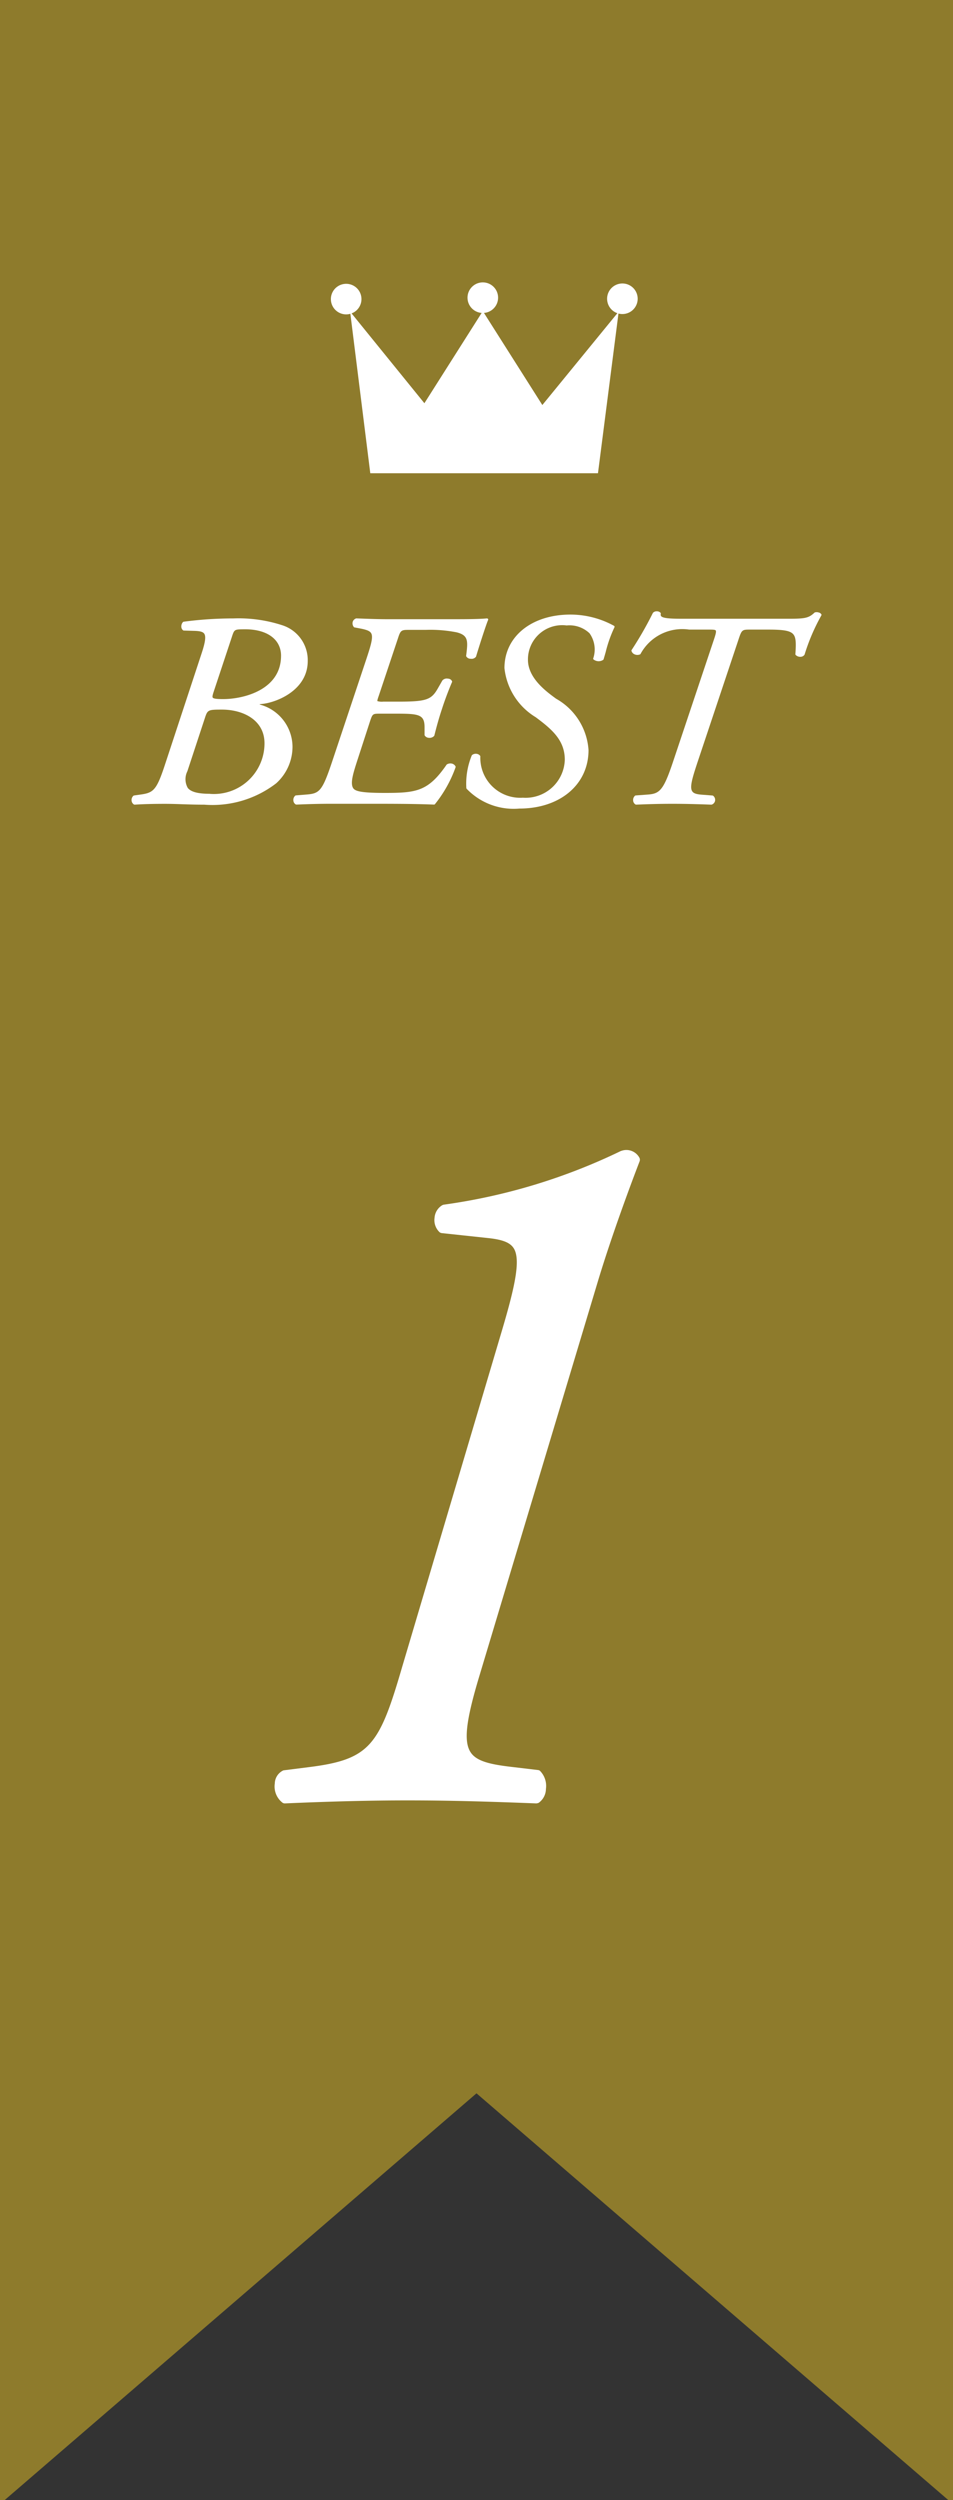
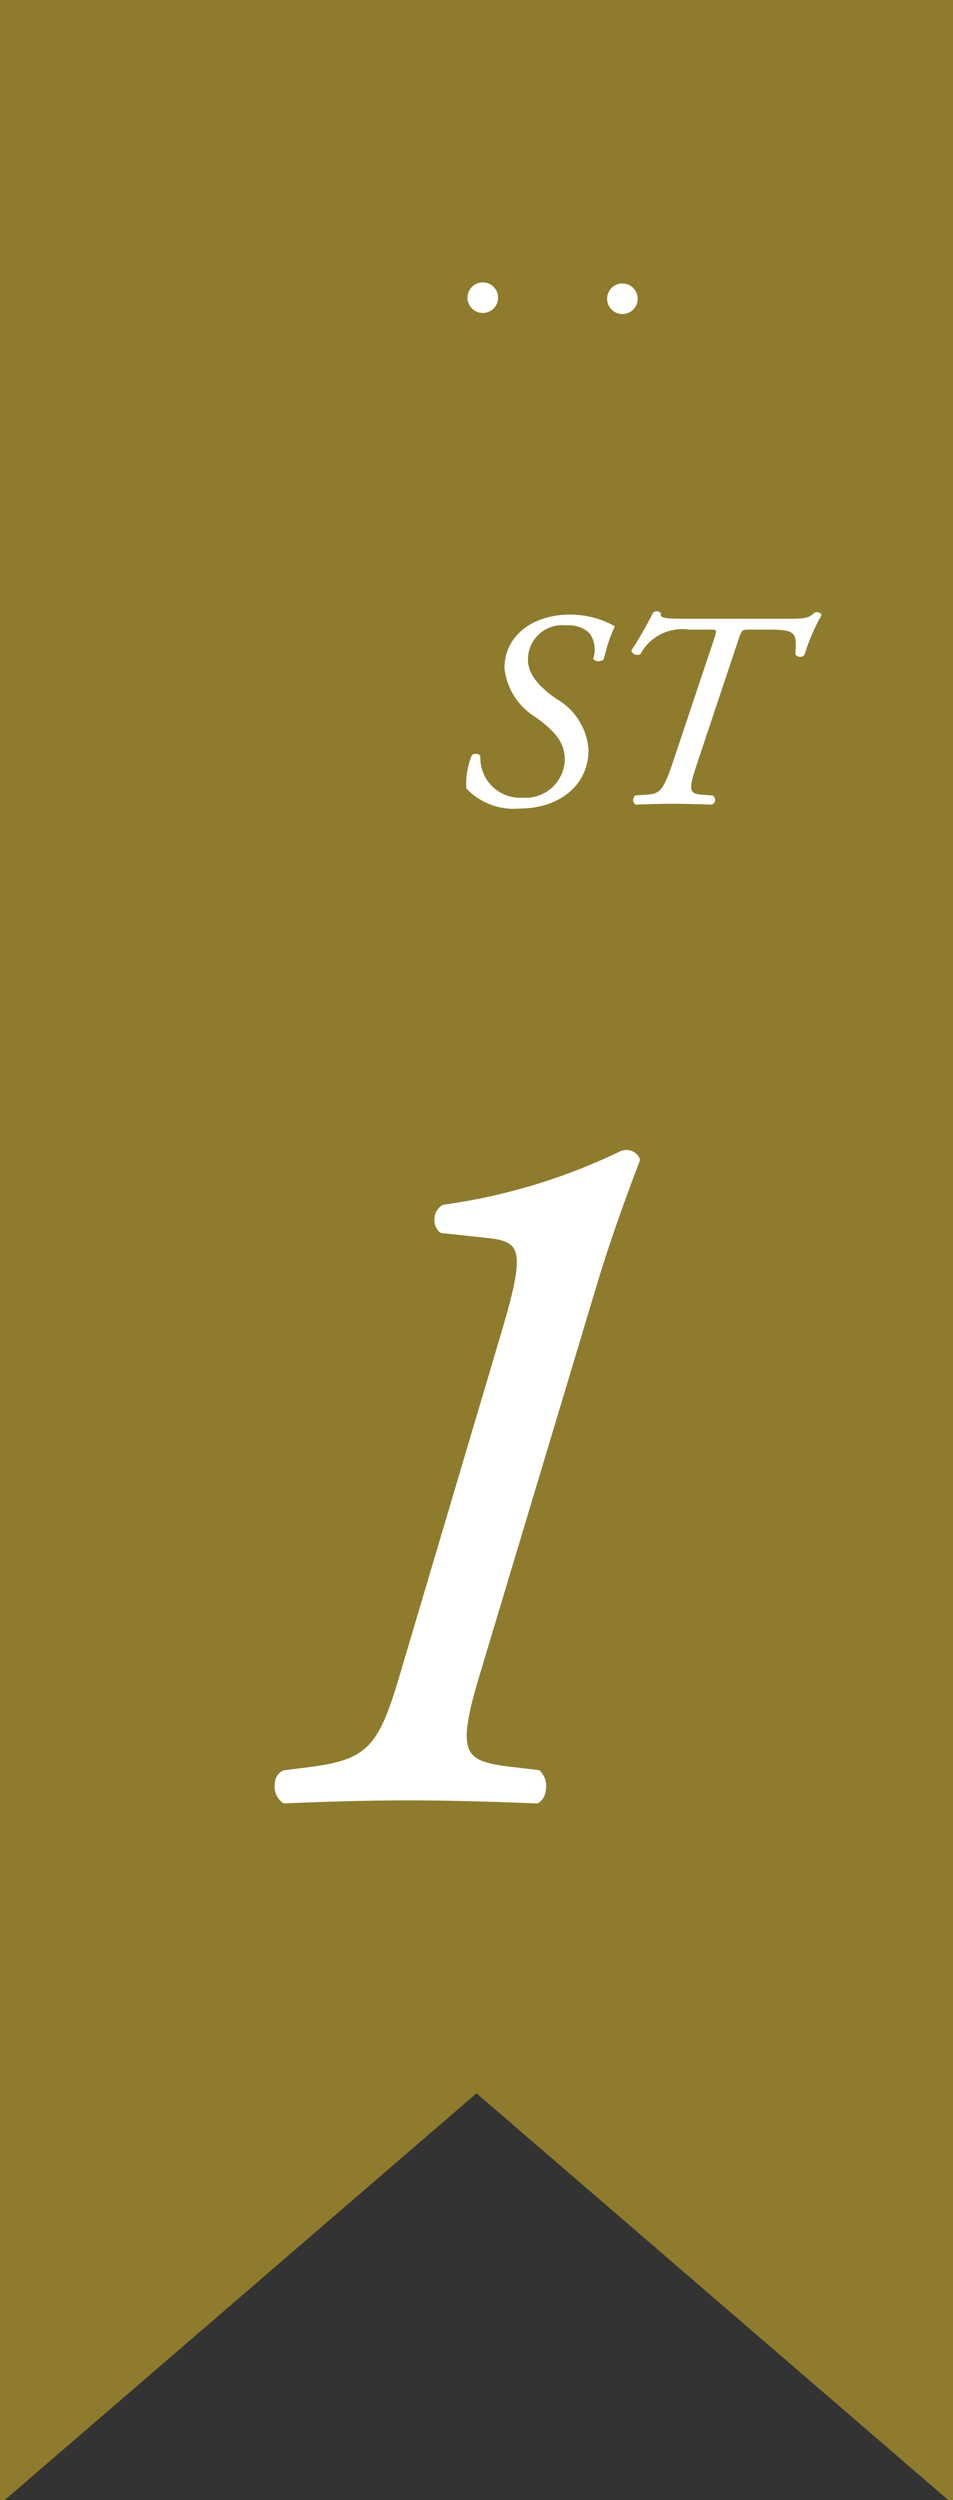
<svg xmlns="http://www.w3.org/2000/svg" width="58" height="152.156" viewBox="0 0 58 152.156">
  <rect x="0" y="0" width="58" height="152.156" fill="#333333" stroke="none" />
  <g id="best1" transform="translate(-400 -6741)">
    <path id="前面オブジェクトで型抜き_1" data-name="前面オブジェクトで型抜き 1" d="M-257,5501.759h-.28L-286,5477l-28.72,24.758H-315V5349.6h58v152.155Z" transform="translate(715 1391.396)" fill="#8e7b2c" />
    <g id="グループ_5442" data-name="グループ 5442" transform="translate(421.565 6762.201)">
-       <path id="パス_4219" data-name="パス 4219" d="M21.477,22.255l-3.555,5.606L13.4,22.283l1.229,9.838H28.486l1.262-9.838L25.1,27.971Z" transform="translate(-13.658 -24.522)" fill="#fff" />
-       <circle id="楕円形_66" data-name="楕円形 66" cx="0.931" cy="0.931" r="0.931" transform="translate(-1.565 -3.768) rotate(-9.217)" fill="#fff" />
      <circle id="楕円形_67" data-name="楕円形 67" cx="0.931" cy="0.931" r="0.931" transform="translate(6.502 -3.085) rotate(-45)" fill="#fff" />
      <circle id="楕円形_68" data-name="楕円形 68" cx="0.931" cy="0.931" r="0.931" transform="translate(15.194 -3.711) rotate(-13.283)" fill="#fff" />
    </g>
    <g id="グループ_5636" data-name="グループ 5636" transform="translate(215.715 6608.4)">
-       <path id="パス_4380" data-name="パス 4380" d="M203.014,172.684a2.23,2.23,0,0,0-1.573-2.183,8.586,8.586,0,0,0-2.945-.408,23.077,23.077,0,0,0-3.031.2.093.093,0,0,0-.043.02.4.4,0,0,0-.1.306.27.27,0,0,0,.111.2.077.077,0,0,0,.042.013l.6.017c.369.008.546.053.632.163.125.163.077.523-.164,1.244l-2.176,6.609c-.552,1.7-.725,1.838-1.559,1.952l-.359.05a.118.118,0,0,0-.039.015.342.342,0,0,0-.117.292.306.306,0,0,0,.144.243.117.117,0,0,0,.045.01c.528-.034,1.133-.05,1.848-.05.353,0,.687.011,1.041.024.409.013.834.027,1.352.027a6.354,6.354,0,0,0,4.371-1.3,3,3,0,0,0,.993-2.235,2.676,2.676,0,0,0-1.922-2.539.36.36,0,0,1-.091-.041l.072-.008C201.04,175.25,203.014,174.5,203.014,172.684Zm-1.625-.318c0,2.086-2.3,2.637-3.522,2.637-.292,0-.572-.011-.632-.087-.039-.049-.006-.17.038-.311l1.115-3.362c.159-.489.156-.481.753-.489h.057C200.55,170.753,201.39,171.372,201.39,172.366Zm-4.332,8.4c-.724,0-1.152-.114-1.345-.358a1.08,1.08,0,0,1-.023-1.015l1.062-3.228c.165-.508.194-.523,1.044-.523,1.287,0,2.588.634,2.588,2.05A3.082,3.082,0,0,1,197.058,180.77Z" transform="translate(0 0.143)" fill="#fff" />
-       <path id="パス_4381" data-name="パス 4381" d="M210.177,172.418c.176-.592.608-1.94.734-2.228a.064.064,0,0,0-.009-.069.082.082,0,0,0-.067-.028c-.535.05-1.371.05-2.529.05h-3.4c-.684,0-1.16-.02-1.578-.035l-.417-.015a.04.04,0,0,0-.028,0,.317.317,0,0,0-.209.2.354.354,0,0,0,.066.325.079.079,0,0,0,.046.025l.359.067c.39.076.564.151.644.276.144.229,0,.714-.3,1.619l-2.087,6.255c-.588,1.754-.759,1.891-1.554,1.953l-.63.051a.089.089,0,0,0-.042.015.342.342,0,0,0-.117.292.3.3,0,0,0,.144.243.115.115,0,0,0,.043.01c.716-.029,1.355-.05,2.138-.05H203.5c1.524,0,2.841,0,4.118.05h0a.079.079,0,0,0,.054-.021,7.713,7.713,0,0,0,1.259-2.248.074.074,0,0,0,0-.05.333.333,0,0,0-.209-.172.41.41,0,0,0-.314.042.068.068,0,0,0-.024.021c-1.123,1.633-1.846,1.718-3.768,1.718-1.482,0-1.821-.111-1.931-.315-.171-.318.031-.939.311-1.8l.737-2.27c.151-.439.16-.439.632-.439h.9c1.41,0,1.779.034,1.779.822v.471a.055.055,0,0,0,.007.031.312.312,0,0,0,.258.147.375.375,0,0,0,.32-.119.062.062,0,0,0,.012-.027c.1-.4.258-1.007.467-1.626.21-.659.5-1.378.61-1.625a.071.071,0,0,0,0-.043.27.27,0,0,0-.245-.161.355.355,0,0,0-.345.111l-.286.5c-.393.684-.708.788-2.418.788h-.9a.944.944,0,0,1-.347-.031c-.023-.029.028-.177.082-.332l1.163-3.483c.155-.482.2-.522.63-.522h1.062a8.276,8.276,0,0,1,1.886.15c.729.185.684.545.576,1.42a.059.059,0,0,0,0,.032.3.3,0,0,0,.282.156A.326.326,0,0,0,210.177,172.418Z" transform="translate(3.08 0.142)" fill="#fff" />
      <path id="パス_4382" data-name="パス 4382" d="M212.594,169.937c-2.364,0-4.014,1.34-4.014,3.256a3.986,3.986,0,0,0,1.9,2.989c1.005.746,1.773,1.41,1.773,2.592a2.387,2.387,0,0,1-2.553,2.308,2.428,2.428,0,0,1-2.587-2.515.066.066,0,0,0-.015-.037.313.313,0,0,0-.216-.119.355.355,0,0,0-.27.073.06.06,0,0,0-.021.025,4.516,4.516,0,0,0-.33,1.99.078.078,0,0,0,.014.035,3.961,3.961,0,0,0,3.21,1.209c2.481,0,4.212-1.463,4.212-3.559a3.876,3.876,0,0,0-1.971-3.125c-.6-.437-1.716-1.251-1.716-2.371a2.084,2.084,0,0,1,2.354-2.089,1.773,1.773,0,0,1,1.395.477,1.7,1.7,0,0,1,.224,1.529.063.063,0,0,0,.021.065.5.5,0,0,0,.587.021.065.065,0,0,0,.022-.034c.041-.129.081-.276.126-.429a7.806,7.806,0,0,1,.534-1.513.069.069,0,0,0-.023-.093A5.513,5.513,0,0,0,212.594,169.937Z" transform="translate(6.406 0.065)" fill="#fff" />
      <path id="パス_4383" data-name="パス 4383" d="M224.574,169.871a.383.383,0,0,0-.219,0,.079.079,0,0,0-.025.017c-.333.312-.553.367-1.476.367H216.2c-.634,0-1.08-.027-1.194-.152-.021-.022-.044-.062-.027-.155a.062.062,0,0,0-.015-.055.3.3,0,0,0-.23-.09h0a.3.3,0,0,0-.228.09l-.01.015a21.475,21.475,0,0,1-1.29,2.249.069.069,0,0,0-.011.053.329.329,0,0,0,.174.205.431.431,0,0,0,.342.013.076.076,0,0,0,.033-.024,2.888,2.888,0,0,1,2.961-1.488h1.188c.227,0,.39,0,.429.051.053.067-.025.311-.123.6L215.712,179c-.578,1.723-.81,1.909-1.554,1.958l-.7.051a.089.089,0,0,0-.044.015.343.343,0,0,0-.117.292.3.3,0,0,0,.144.243.077.077,0,0,0,.039.01h0c.809-.032,1.426-.051,2.193-.051s1.4.017,2.372.051a.152.152,0,0,0,.028,0,.309.309,0,0,0,.21-.23.318.318,0,0,0-.116-.309.078.078,0,0,0-.043-.017l-.665-.051c-.312-.024-.482-.081-.562-.2-.171-.238,0-.808.3-1.72l2.483-7.433c.228-.693.228-.693.756-.693h1.1c.9,0,1.293.067,1.484.259s.2.544.151,1.235a.066.066,0,0,0,.014.044.379.379,0,0,0,.294.118.293.293,0,0,0,.246-.124l.009-.02a12.128,12.128,0,0,1,1.016-2.372.065.065,0,0,0,.006-.062A.252.252,0,0,0,224.574,169.871Z" transform="translate(9.521 0)" fill="#fff" />
    </g>
    <path id="パス_4384" data-name="パス 4384" d="M212.8,201.761c.855-2.849,2.07-6.1,2.559-7.366a.282.282,0,0,0-.01-.2.9.9,0,0,0-1.058-.443l-.081.025a36,36,0,0,1-10.785,3.266l-.071.025a.973.973,0,0,0-.478.773,1.009,1.009,0,0,0,.305.875.273.273,0,0,0,.137.056l2.808.3c.88.092,1.333.27,1.557.605.453.677.092,2.32-.677,4.929l-6.1,20.562c-1.384,4.746-1.928,5.632-5.647,6.1l-1.582.2a.9.9,0,0,0-.524.8,1.248,1.248,0,0,0,.478,1.175.247.247,0,0,0,.132.036h.015c2.783-.122,5.214-.183,7.427-.183,2.635,0,4.965.071,7.865.183a.672.672,0,0,0,.137-.031,1.053,1.053,0,0,0,.448-.855,1.307,1.307,0,0,0-.356-1.089.208.208,0,0,0-.132-.056l-1.582-.188c-1.323-.153-2.157-.346-2.513-.89-.432-.661-.29-1.918.529-4.639Z" transform="translate(223.571 6617.273)" fill="#fff" />
  </g>
</svg>